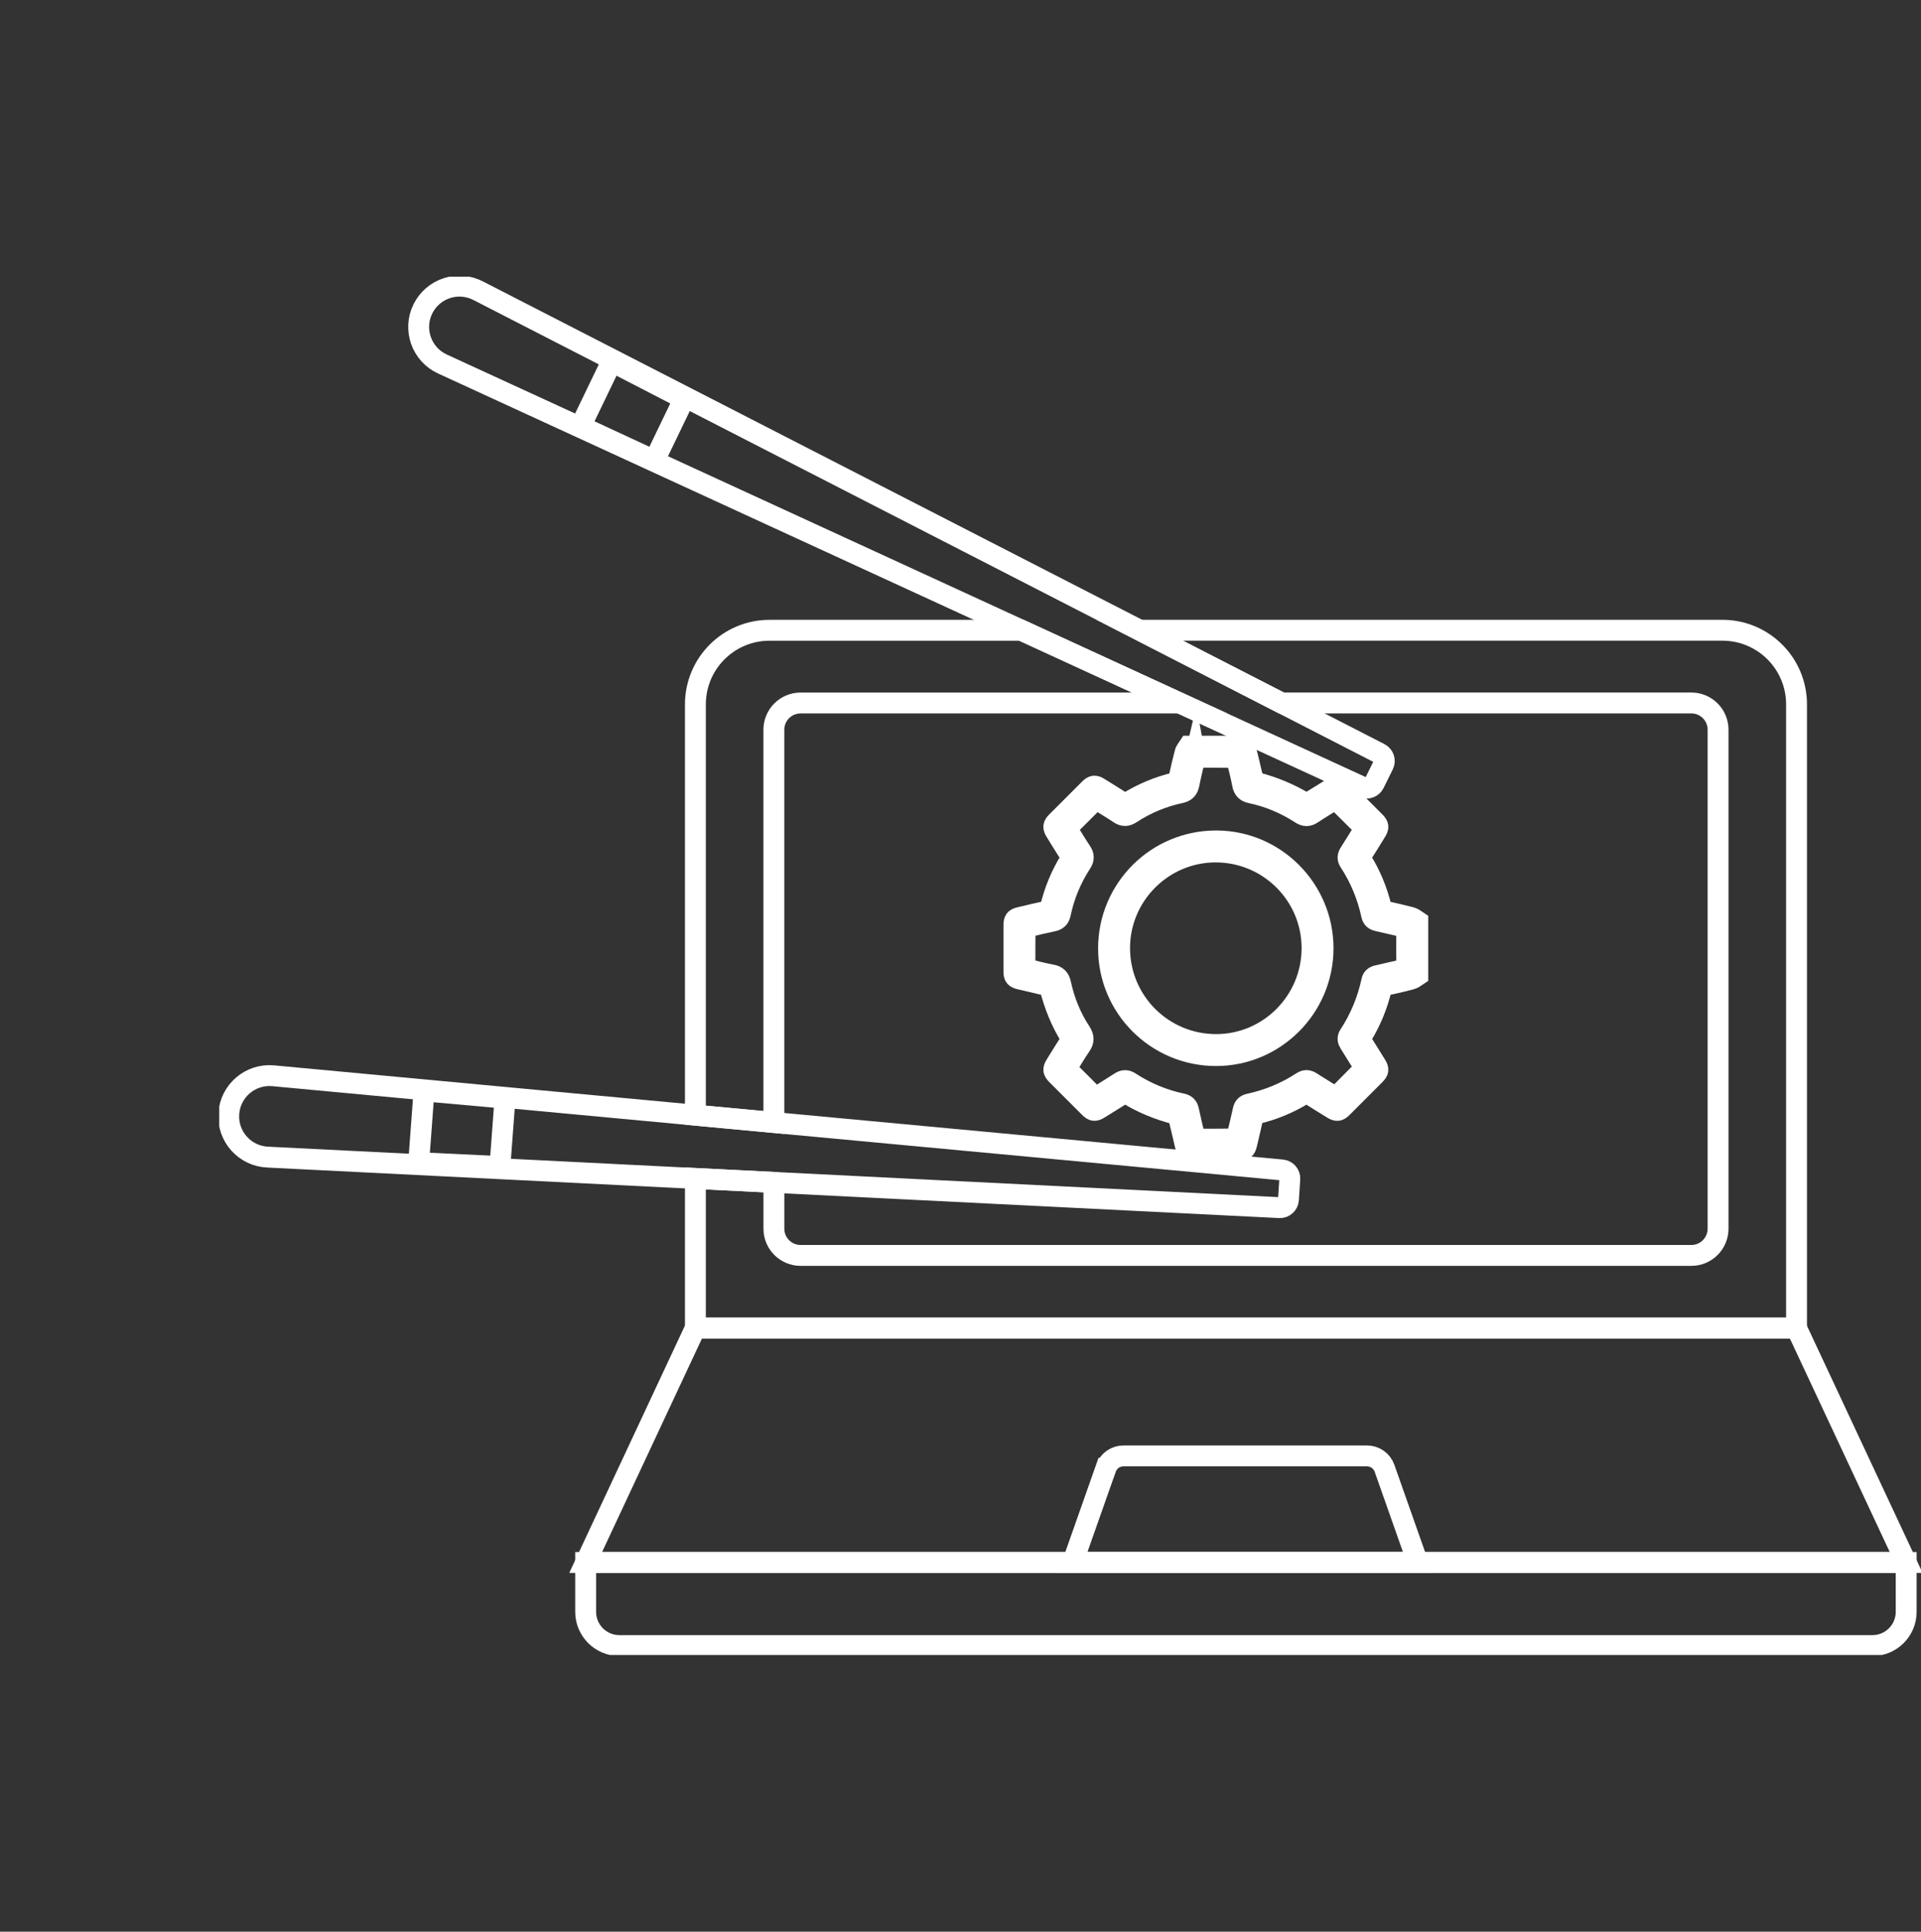
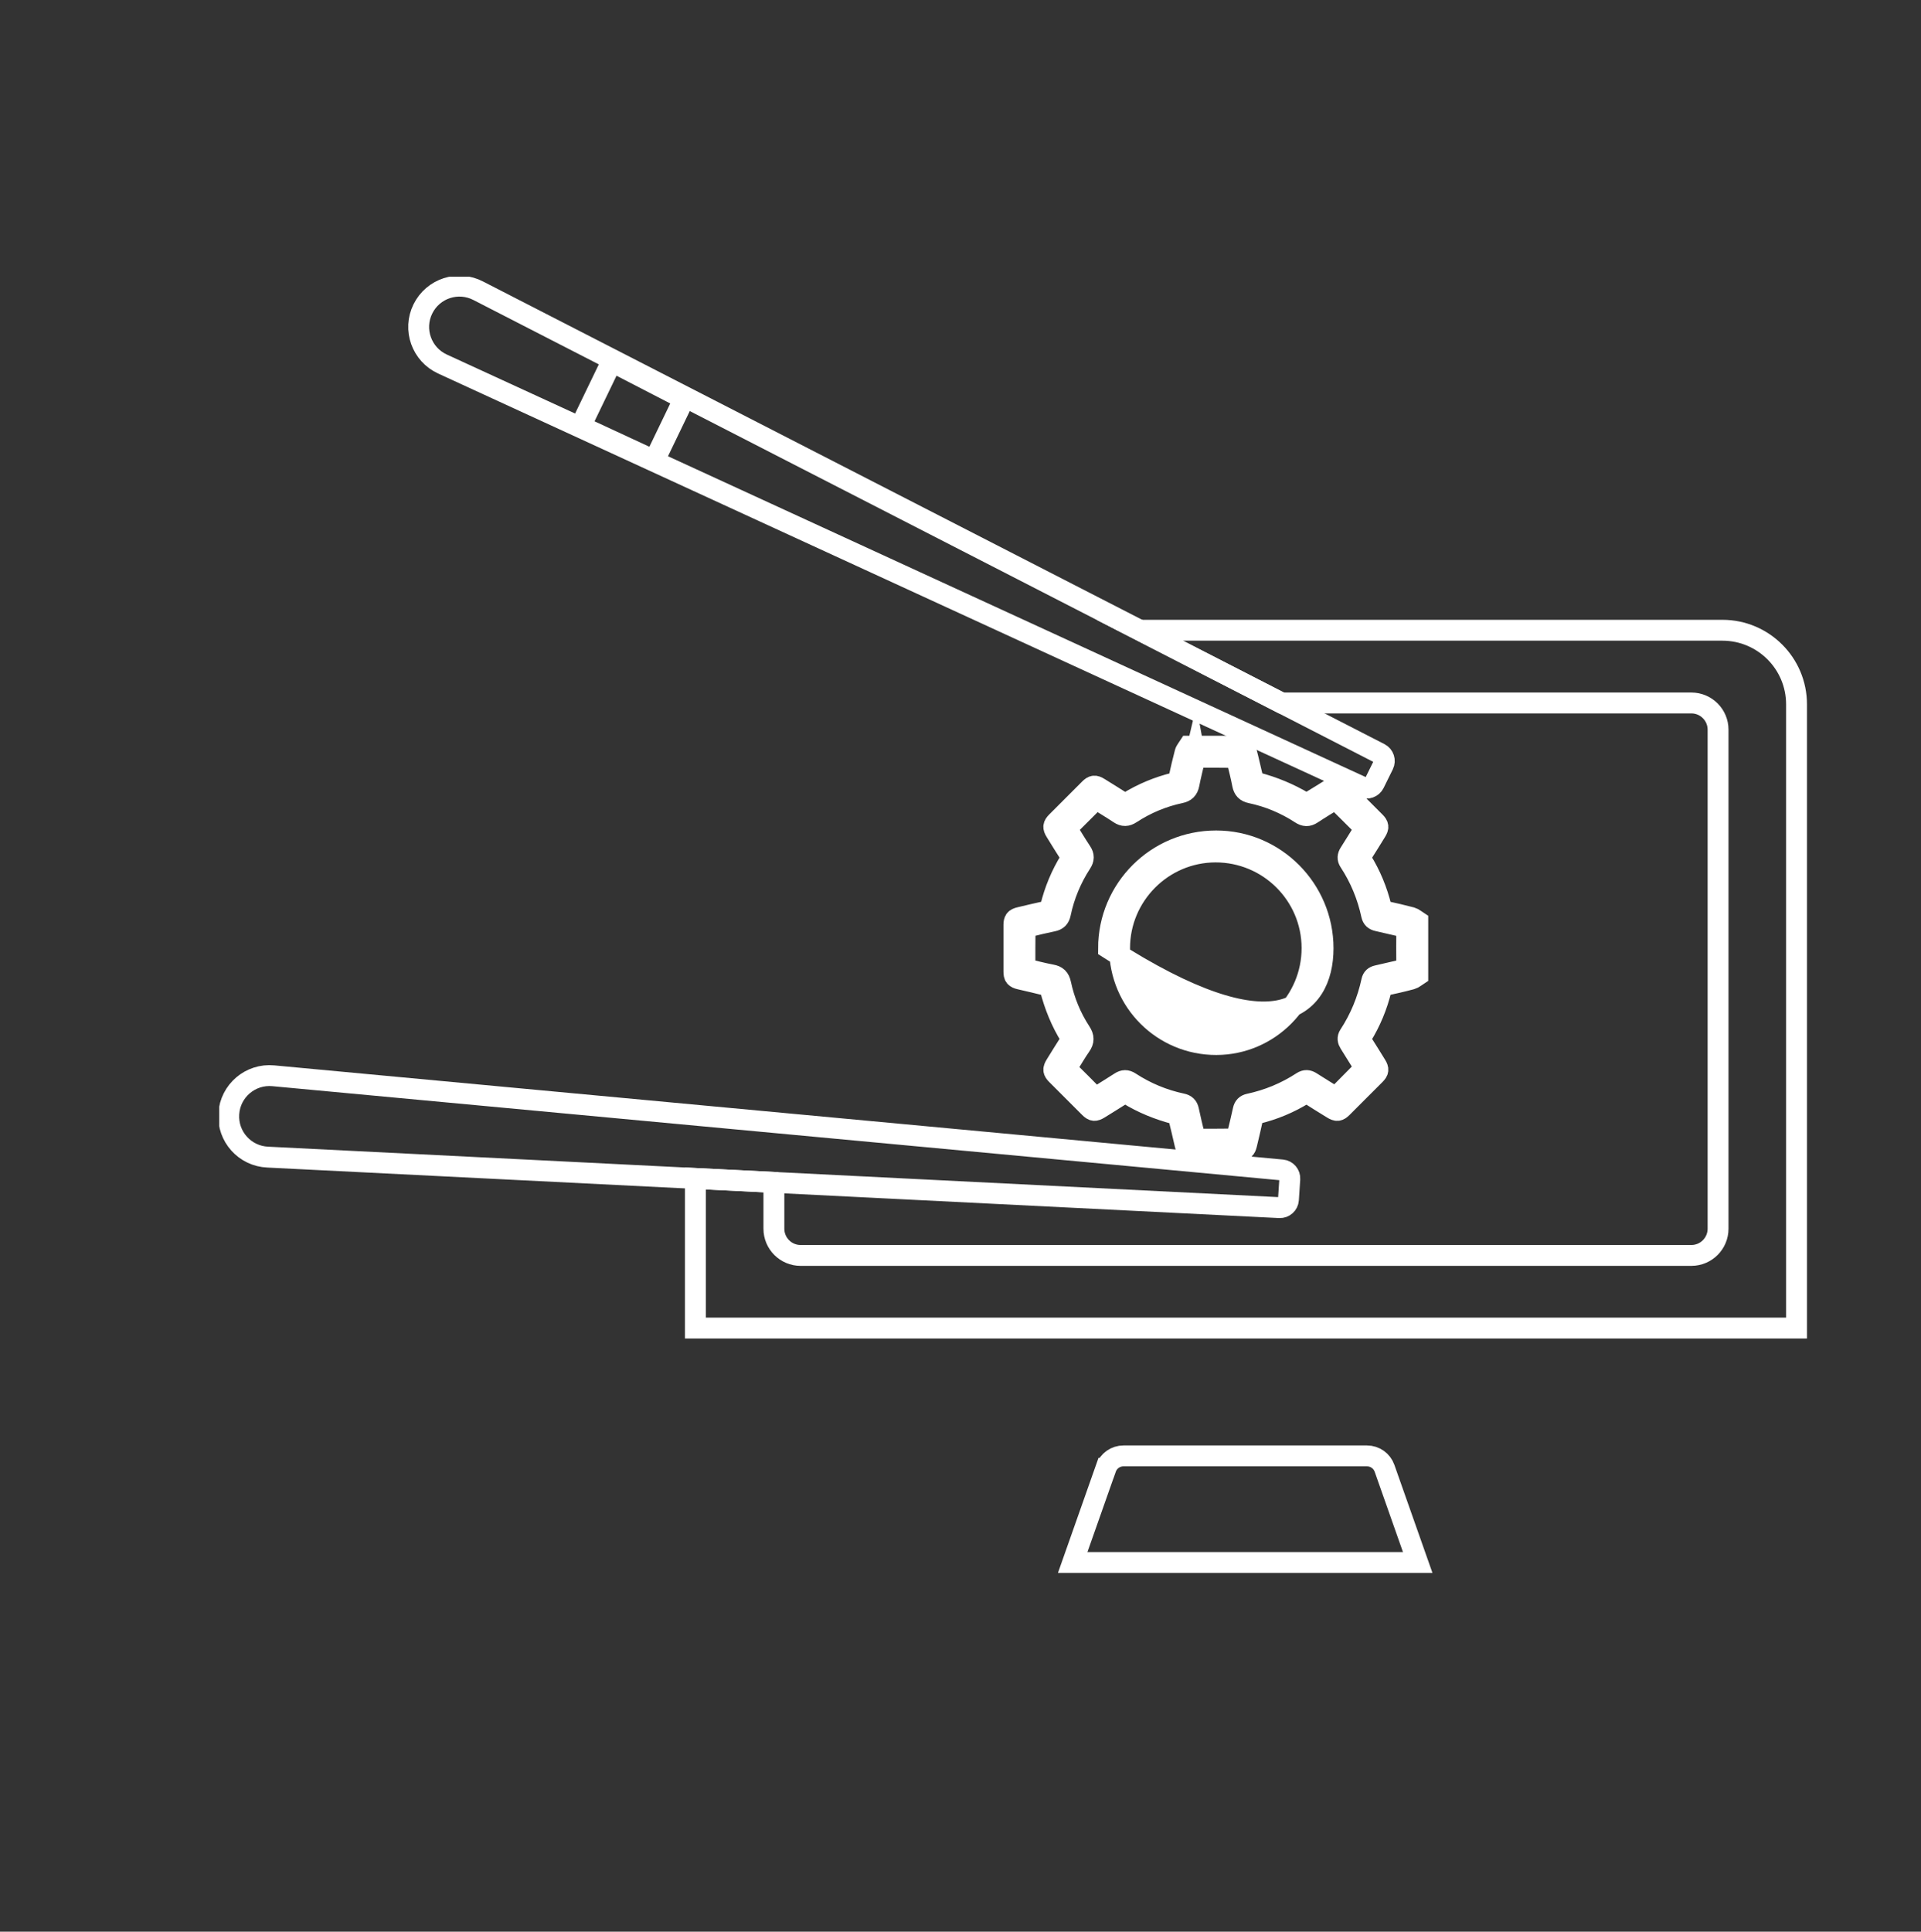
<svg xmlns="http://www.w3.org/2000/svg" width="184" height="185" viewBox="0 0 184 185" fill="none">
  <rect x="0" y="0" width="184" height="185" fill="#333333" stroke="none" />
  <g clip-path="url(#clip0_844_7336)">
-     <path d="M66.597 127.195H118.519H120.159H172.078L182.58 149.642H120.159H118.519H56.097L66.597 127.195Z" stroke="white" stroke-width="2" stroke-miterlimit="10" />
-     <path d="M182.58 149.642H56.097V154.371C56.097 156.152 57.544 157.599 59.324 157.599H179.354C181.134 157.599 182.58 156.152 182.58 154.371V149.642Z" stroke="white" stroke-width="2" stroke-miterlimit="10" />
    <path d="M105.93 140.62C106.18 139.908 106.852 139.434 107.607 139.434H130.936C131.691 139.434 132.363 139.91 132.614 140.62L135.794 149.642H102.746L105.927 140.62H105.93Z" stroke="white" stroke-width="2" stroke-miterlimit="10" />
-     <path d="M66.608 106.803V67.461C66.608 63.539 69.786 60.363 73.704 60.363H97.839L112.985 67.327H76.683C75.269 67.327 74.123 68.473 74.123 69.888V107.505L66.608 106.803Z" stroke="white" stroke-width="2" stroke-miterlimit="10" />
    <path d="M74.126 113.24V117.673C74.126 119.088 75.271 120.234 76.686 120.234H162.003C163.417 120.234 164.562 119.088 164.562 117.673V69.885C164.562 68.47 163.417 67.324 162.003 67.324H122.74L109.17 60.36H164.982C168.902 60.36 172.078 63.539 172.078 67.458V127.192H66.608V112.861L74.123 113.237L74.126 113.24Z" stroke="white" stroke-width="2" stroke-miterlimit="10" />
    <path d="M132.509 73.242L131.629 75.025C131.433 75.421 130.96 75.59 130.559 75.407L42.381 34.863C40.381 33.945 39.531 31.559 40.505 29.585C41.475 27.616 43.876 26.833 45.82 27.853L132.156 72.158C132.549 72.362 132.705 72.844 132.509 73.242Z" stroke="white" stroke-width="2" stroke-miterlimit="10" />
    <path d="M65.522 38.198L62.674 44.108L55.605 40.829L58.598 34.623L65.522 38.198Z" stroke="white" stroke-width="2" stroke-miterlimit="10" />
    <path d="M123.41 114.897L123.542 112.915C123.571 112.473 123.243 112.089 122.805 112.048L26.179 103.029C23.987 102.822 22.059 104.463 21.914 106.661C21.769 108.853 23.458 110.73 25.652 110.819L122.563 115.658C123.004 115.677 123.38 115.338 123.41 114.897Z" stroke="white" stroke-width="2" stroke-miterlimit="10" />
-     <path d="M47.883 111.72L48.373 105.176L40.613 104.479L40.102 111.352L47.883 111.72Z" stroke="white" stroke-width="2" stroke-miterlimit="10" />
    <path d="M113.886 71.466C113.757 71.671 113.568 71.856 113.509 72.08C113.289 72.905 113.101 73.739 112.918 74.576C112.869 74.802 112.786 74.909 112.547 74.969C110.936 75.361 109.42 75.991 108.008 76.865C107.814 76.983 107.683 76.967 107.502 76.851C106.76 76.375 106.01 75.915 105.263 75.45C104.873 75.208 104.687 75.227 104.365 75.549C103.313 76.599 102.262 77.65 101.213 78.702C100.874 79.044 100.853 79.227 101.103 79.633C101.566 80.383 102.025 81.134 102.504 81.873C102.625 82.062 102.617 82.194 102.504 82.379C101.638 83.781 101.014 85.287 100.624 86.887C100.565 87.135 100.455 87.232 100.21 87.283C99.361 87.463 98.519 87.67 97.675 87.869C97.234 87.974 97.118 88.122 97.115 88.579C97.115 90.067 97.115 91.552 97.115 93.039C97.115 93.518 97.226 93.658 97.699 93.768C98.554 93.97 99.415 94.158 100.267 94.379C100.399 94.414 100.56 94.57 100.595 94.701C101.017 96.318 101.635 97.854 102.517 99.274C102.628 99.449 102.622 99.576 102.512 99.748C102.036 100.49 101.574 101.24 101.111 101.988C100.856 102.403 100.872 102.585 101.205 102.919C102.254 103.971 103.305 105.022 104.357 106.071C104.693 106.408 104.873 106.424 105.287 106.168C106.034 105.703 106.785 105.243 107.527 104.767C107.701 104.657 107.825 104.657 108 104.764C109.422 105.644 110.955 106.262 112.571 106.687C112.703 106.722 112.861 106.881 112.894 107.013C113.114 107.866 113.302 108.726 113.504 109.582C113.614 110.05 113.754 110.168 114.233 110.168C115.72 110.168 117.204 110.168 118.691 110.168C119.148 110.168 119.298 110.047 119.403 109.609C119.602 108.764 119.809 107.922 119.989 107.072C120.041 106.827 120.137 106.714 120.385 106.655C121.985 106.271 123.49 105.644 124.891 104.778C125.077 104.662 125.211 104.657 125.397 104.778C126.136 105.254 126.889 105.714 127.636 106.176C128.043 106.427 128.225 106.408 128.564 106.069C129.615 105.02 130.667 103.968 131.715 102.916C132.035 102.593 132.057 102.403 131.818 102.018C131.355 101.267 130.893 100.52 130.419 99.777C130.307 99.6 130.28 99.468 130.403 99.272C131.28 97.862 131.906 96.342 132.299 94.731C132.355 94.494 132.466 94.408 132.692 94.36C133.528 94.18 134.361 93.991 135.187 93.768C135.41 93.709 135.598 93.523 135.8 93.394C135.8 91.681 135.8 89.967 135.8 88.254C135.598 88.125 135.41 87.936 135.187 87.877C134.351 87.654 133.504 87.463 132.657 87.277C132.439 87.229 132.353 87.129 132.299 86.914C131.906 85.303 131.28 83.783 130.406 82.374C130.288 82.18 130.298 82.051 130.417 81.868C130.893 81.126 131.352 80.375 131.815 79.627C132.057 79.237 132.038 79.046 131.721 78.726C130.664 77.664 129.605 76.604 128.545 75.547C128.225 75.227 128.04 75.211 127.647 75.453C126.889 75.923 126.136 76.402 125.367 76.859C125.257 76.924 125.047 76.935 124.942 76.87C123.498 75.999 121.96 75.369 120.331 74.944C120.202 74.912 120.051 74.743 120.016 74.608C119.799 73.769 119.626 72.916 119.403 72.08C119.344 71.856 119.156 71.671 119.027 71.466C117.314 71.466 115.601 71.466 113.888 71.466H113.886ZM114.477 72.526C115.746 72.526 116.991 72.521 118.234 72.54C118.322 72.54 118.459 72.704 118.486 72.814C118.68 73.583 118.871 74.353 119.021 75.13C119.113 75.598 119.336 75.837 119.817 75.937C121.53 76.297 123.127 76.97 124.595 77.925C124.972 78.169 125.281 78.191 125.663 77.935C126.416 77.435 127.193 76.972 127.924 76.518C128.876 77.465 129.801 78.385 130.747 79.323C130.263 80.103 129.771 80.908 129.266 81.701C129.091 81.976 129.062 82.228 129.244 82.508C130.277 84.082 130.984 85.793 131.379 87.632C131.449 87.958 131.635 88.119 131.957 88.189C132.791 88.372 133.622 88.585 134.455 88.765C134.668 88.811 134.743 88.889 134.743 89.109C134.732 90.242 134.732 91.377 134.743 92.509C134.743 92.73 134.67 92.81 134.461 92.856C133.614 93.042 132.772 93.252 131.925 93.44C131.635 93.504 131.457 93.65 131.393 93.948C130.992 95.812 130.274 97.547 129.231 99.142C129.056 99.411 129.105 99.656 129.269 99.914C129.72 100.625 130.161 101.345 130.608 102.061C130.664 102.152 130.71 102.252 130.737 102.3C129.796 103.25 128.887 104.17 127.954 105.114C127.171 104.63 126.367 104.14 125.574 103.632C125.284 103.446 125.028 103.43 124.735 103.618C123.17 104.64 121.474 105.343 119.645 105.735C119.323 105.805 119.151 105.983 119.081 106.306C118.898 107.142 118.701 107.973 118.492 108.802C118.462 108.915 118.33 109.081 118.242 109.084C116.997 109.103 115.752 109.098 114.502 109.098C114.469 108.993 114.437 108.912 114.418 108.829C114.222 107.997 114.015 107.166 113.84 106.33C113.765 105.967 113.563 105.792 113.219 105.719C111.428 105.34 109.764 104.649 108.231 103.648C107.9 103.43 107.618 103.441 107.295 103.653C106.588 104.113 105.865 104.546 105.155 105.001C104.991 105.106 104.884 105.106 104.738 104.961C103.934 104.143 103.125 103.333 102.308 102.529C102.16 102.384 102.162 102.276 102.267 102.112C102.681 101.466 103.055 100.791 103.496 100.165C103.83 99.694 103.821 99.323 103.504 98.836C102.579 97.424 101.947 95.874 101.595 94.225C101.482 93.698 101.237 93.461 100.719 93.365C99.869 93.206 99.03 92.983 98.172 92.781C98.172 91.506 98.167 90.26 98.183 89.015C98.183 88.932 98.331 88.797 98.43 88.773C99.234 88.571 100.041 88.377 100.853 88.211C101.264 88.127 101.477 87.918 101.566 87.503C101.929 85.76 102.603 84.141 103.571 82.651C103.819 82.269 103.832 81.965 103.577 81.583C103.077 80.832 102.617 80.052 102.165 79.329C103.12 78.377 104.042 77.457 104.986 76.515C105.706 76.964 106.475 77.419 107.215 77.914C107.607 78.175 107.922 78.164 108.315 77.909C109.769 76.956 111.356 76.292 113.058 75.931C113.552 75.827 113.786 75.595 113.883 75.108C114.052 74.248 114.27 73.395 114.475 72.515L114.477 72.526Z" fill="white" stroke="white" stroke-width="2" stroke-miterlimit="10" />
-     <path d="M126.728 90.82C126.728 85.158 122.132 80.539 116.488 80.537C110.791 80.534 106.182 85.136 106.179 90.831C106.179 96.496 110.791 101.095 116.478 101.095C122.122 101.095 126.725 96.48 126.728 90.82ZM125.671 90.793C125.676 95.877 121.562 100.027 116.507 100.038C111.39 100.049 107.25 95.931 107.239 90.817C107.228 85.752 111.361 81.602 116.424 81.594C121.522 81.586 125.665 85.707 125.671 90.793Z" fill="white" stroke="white" stroke-width="2" stroke-miterlimit="10" />
+     <path d="M126.728 90.82C126.728 85.158 122.132 80.539 116.488 80.537C110.791 80.534 106.182 85.136 106.179 90.831C122.122 101.095 126.725 96.48 126.728 90.82ZM125.671 90.793C125.676 95.877 121.562 100.027 116.507 100.038C111.39 100.049 107.25 95.931 107.239 90.817C107.228 85.752 111.361 81.602 116.424 81.594C121.522 81.586 125.665 85.707 125.671 90.793Z" fill="white" stroke="white" stroke-width="2" stroke-miterlimit="10" />
  </g>
  <defs>
    <clipPath id="clip0_844_7336">
      <rect width="163" height="132" fill="white" transform="matrix(-1 0 0 1 184 26.5)" />
    </clipPath>
  </defs>
</svg>